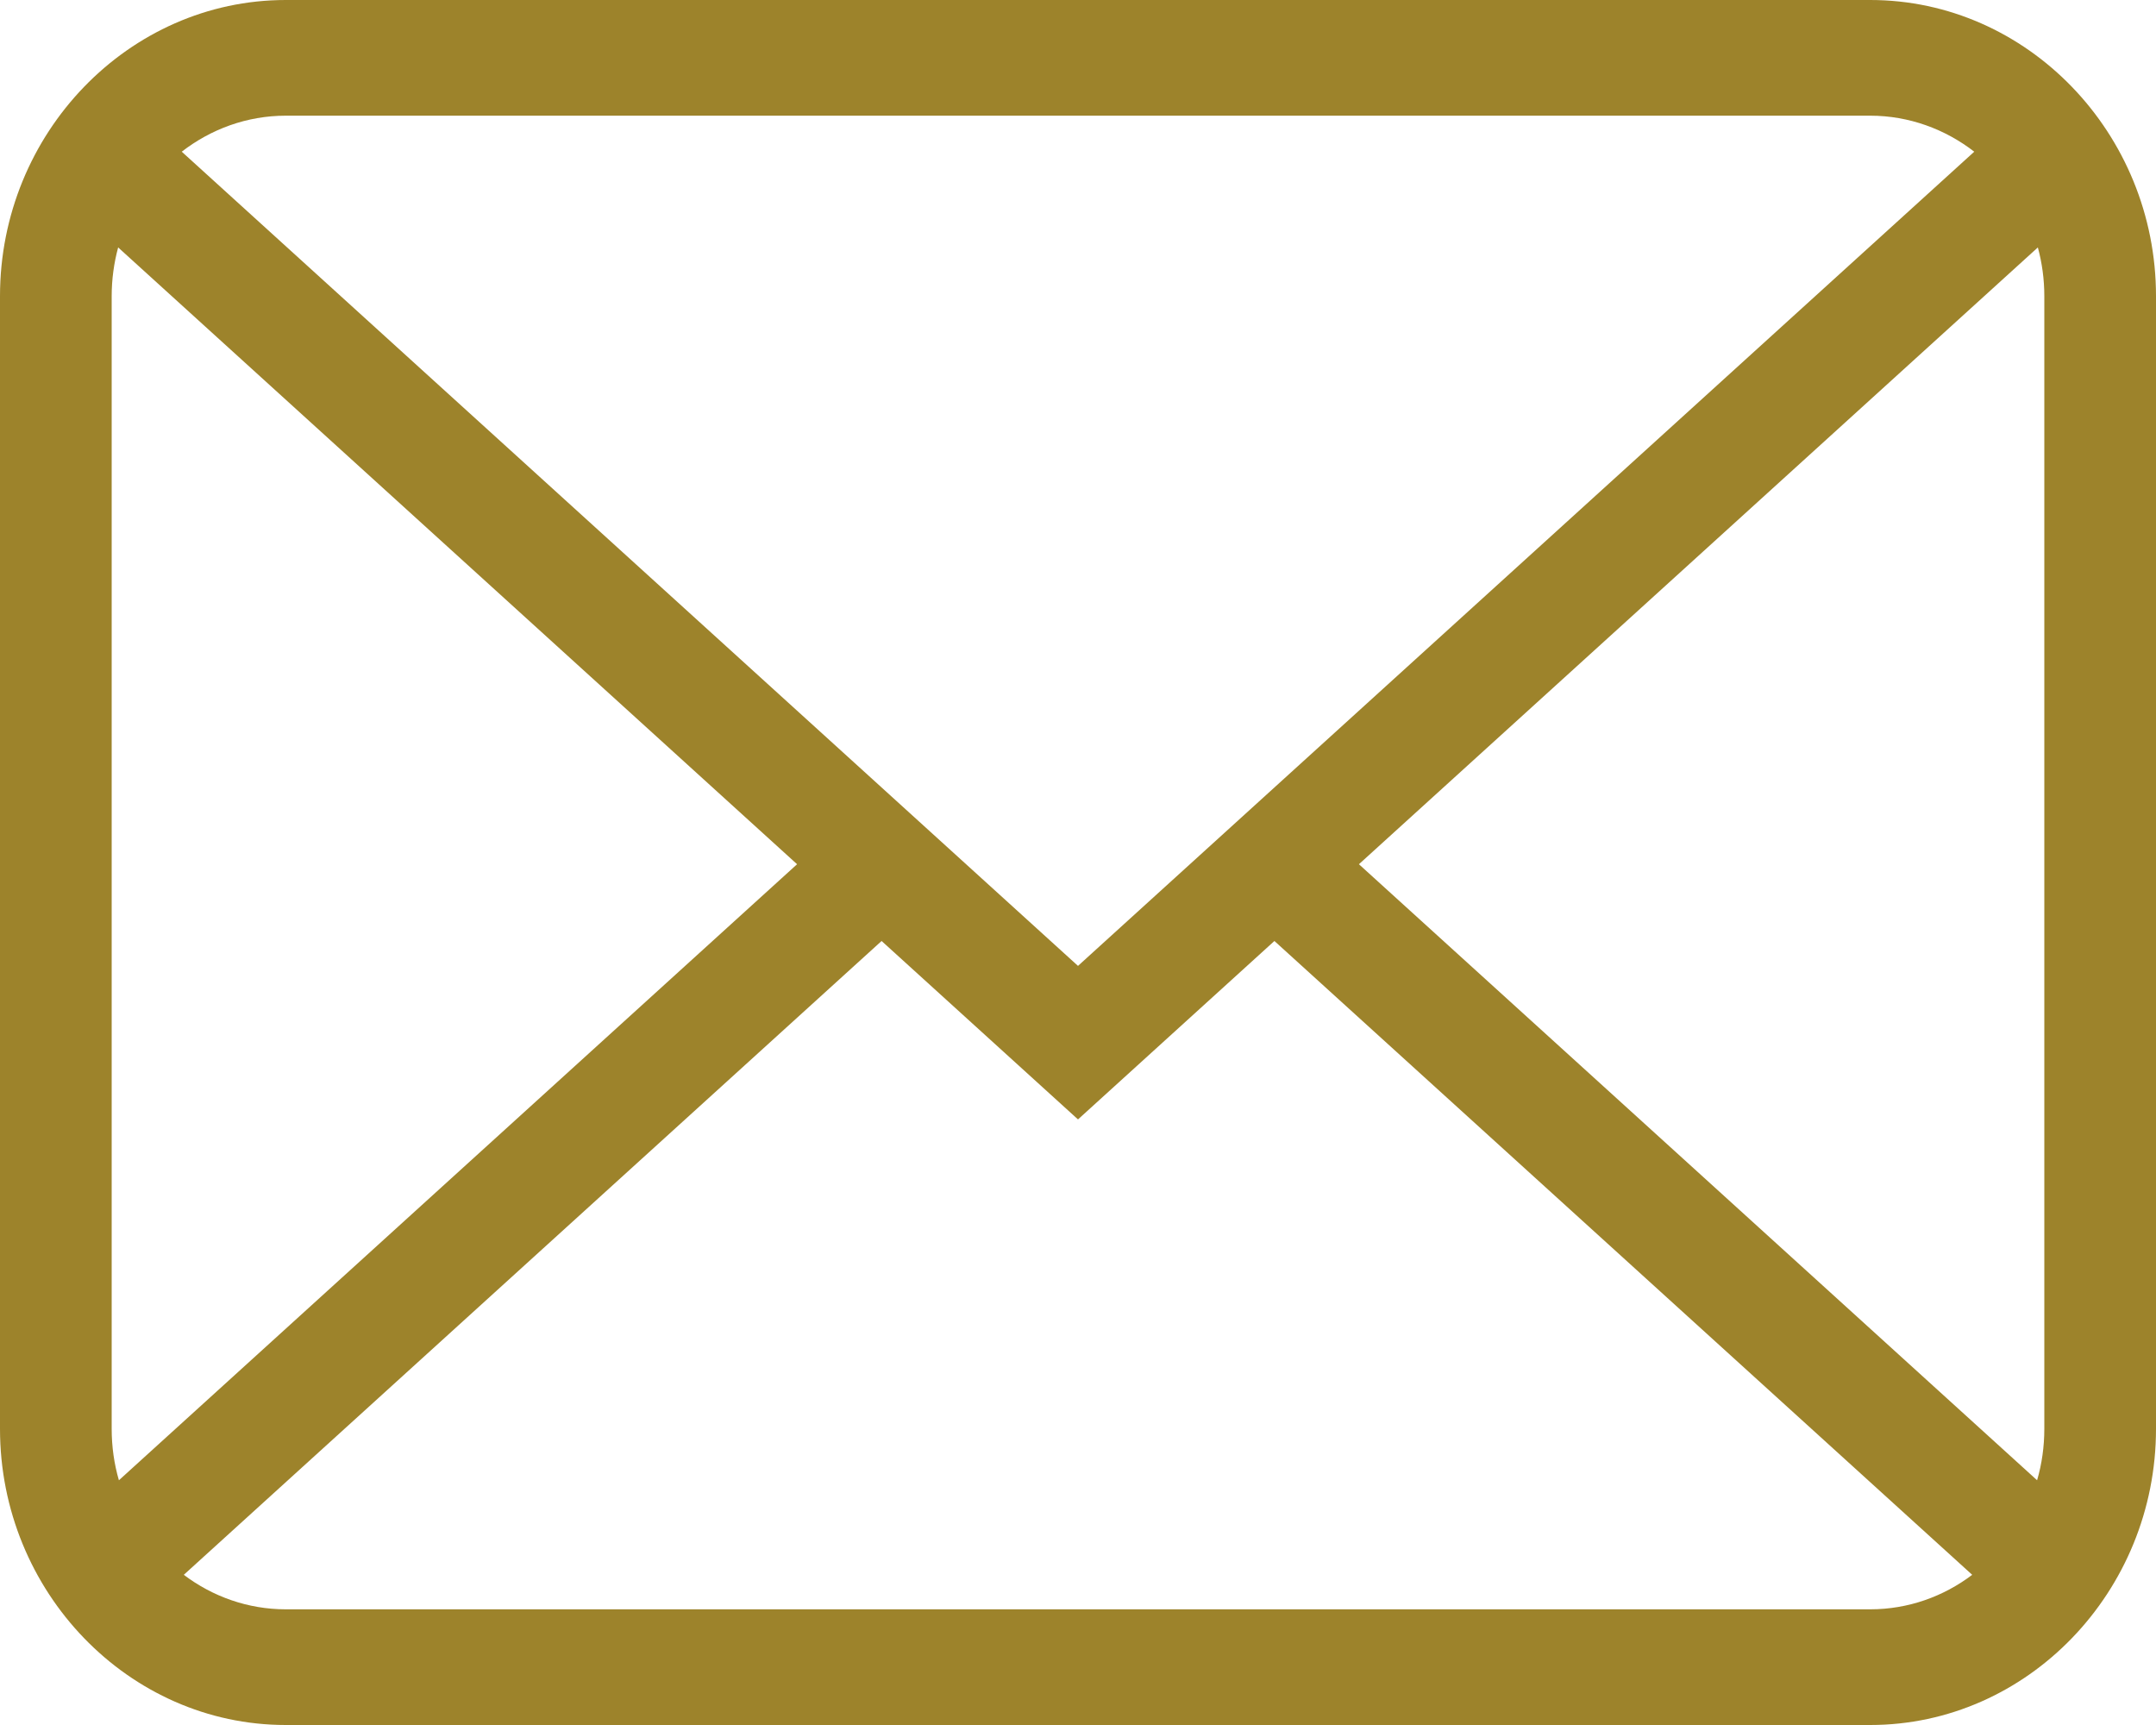
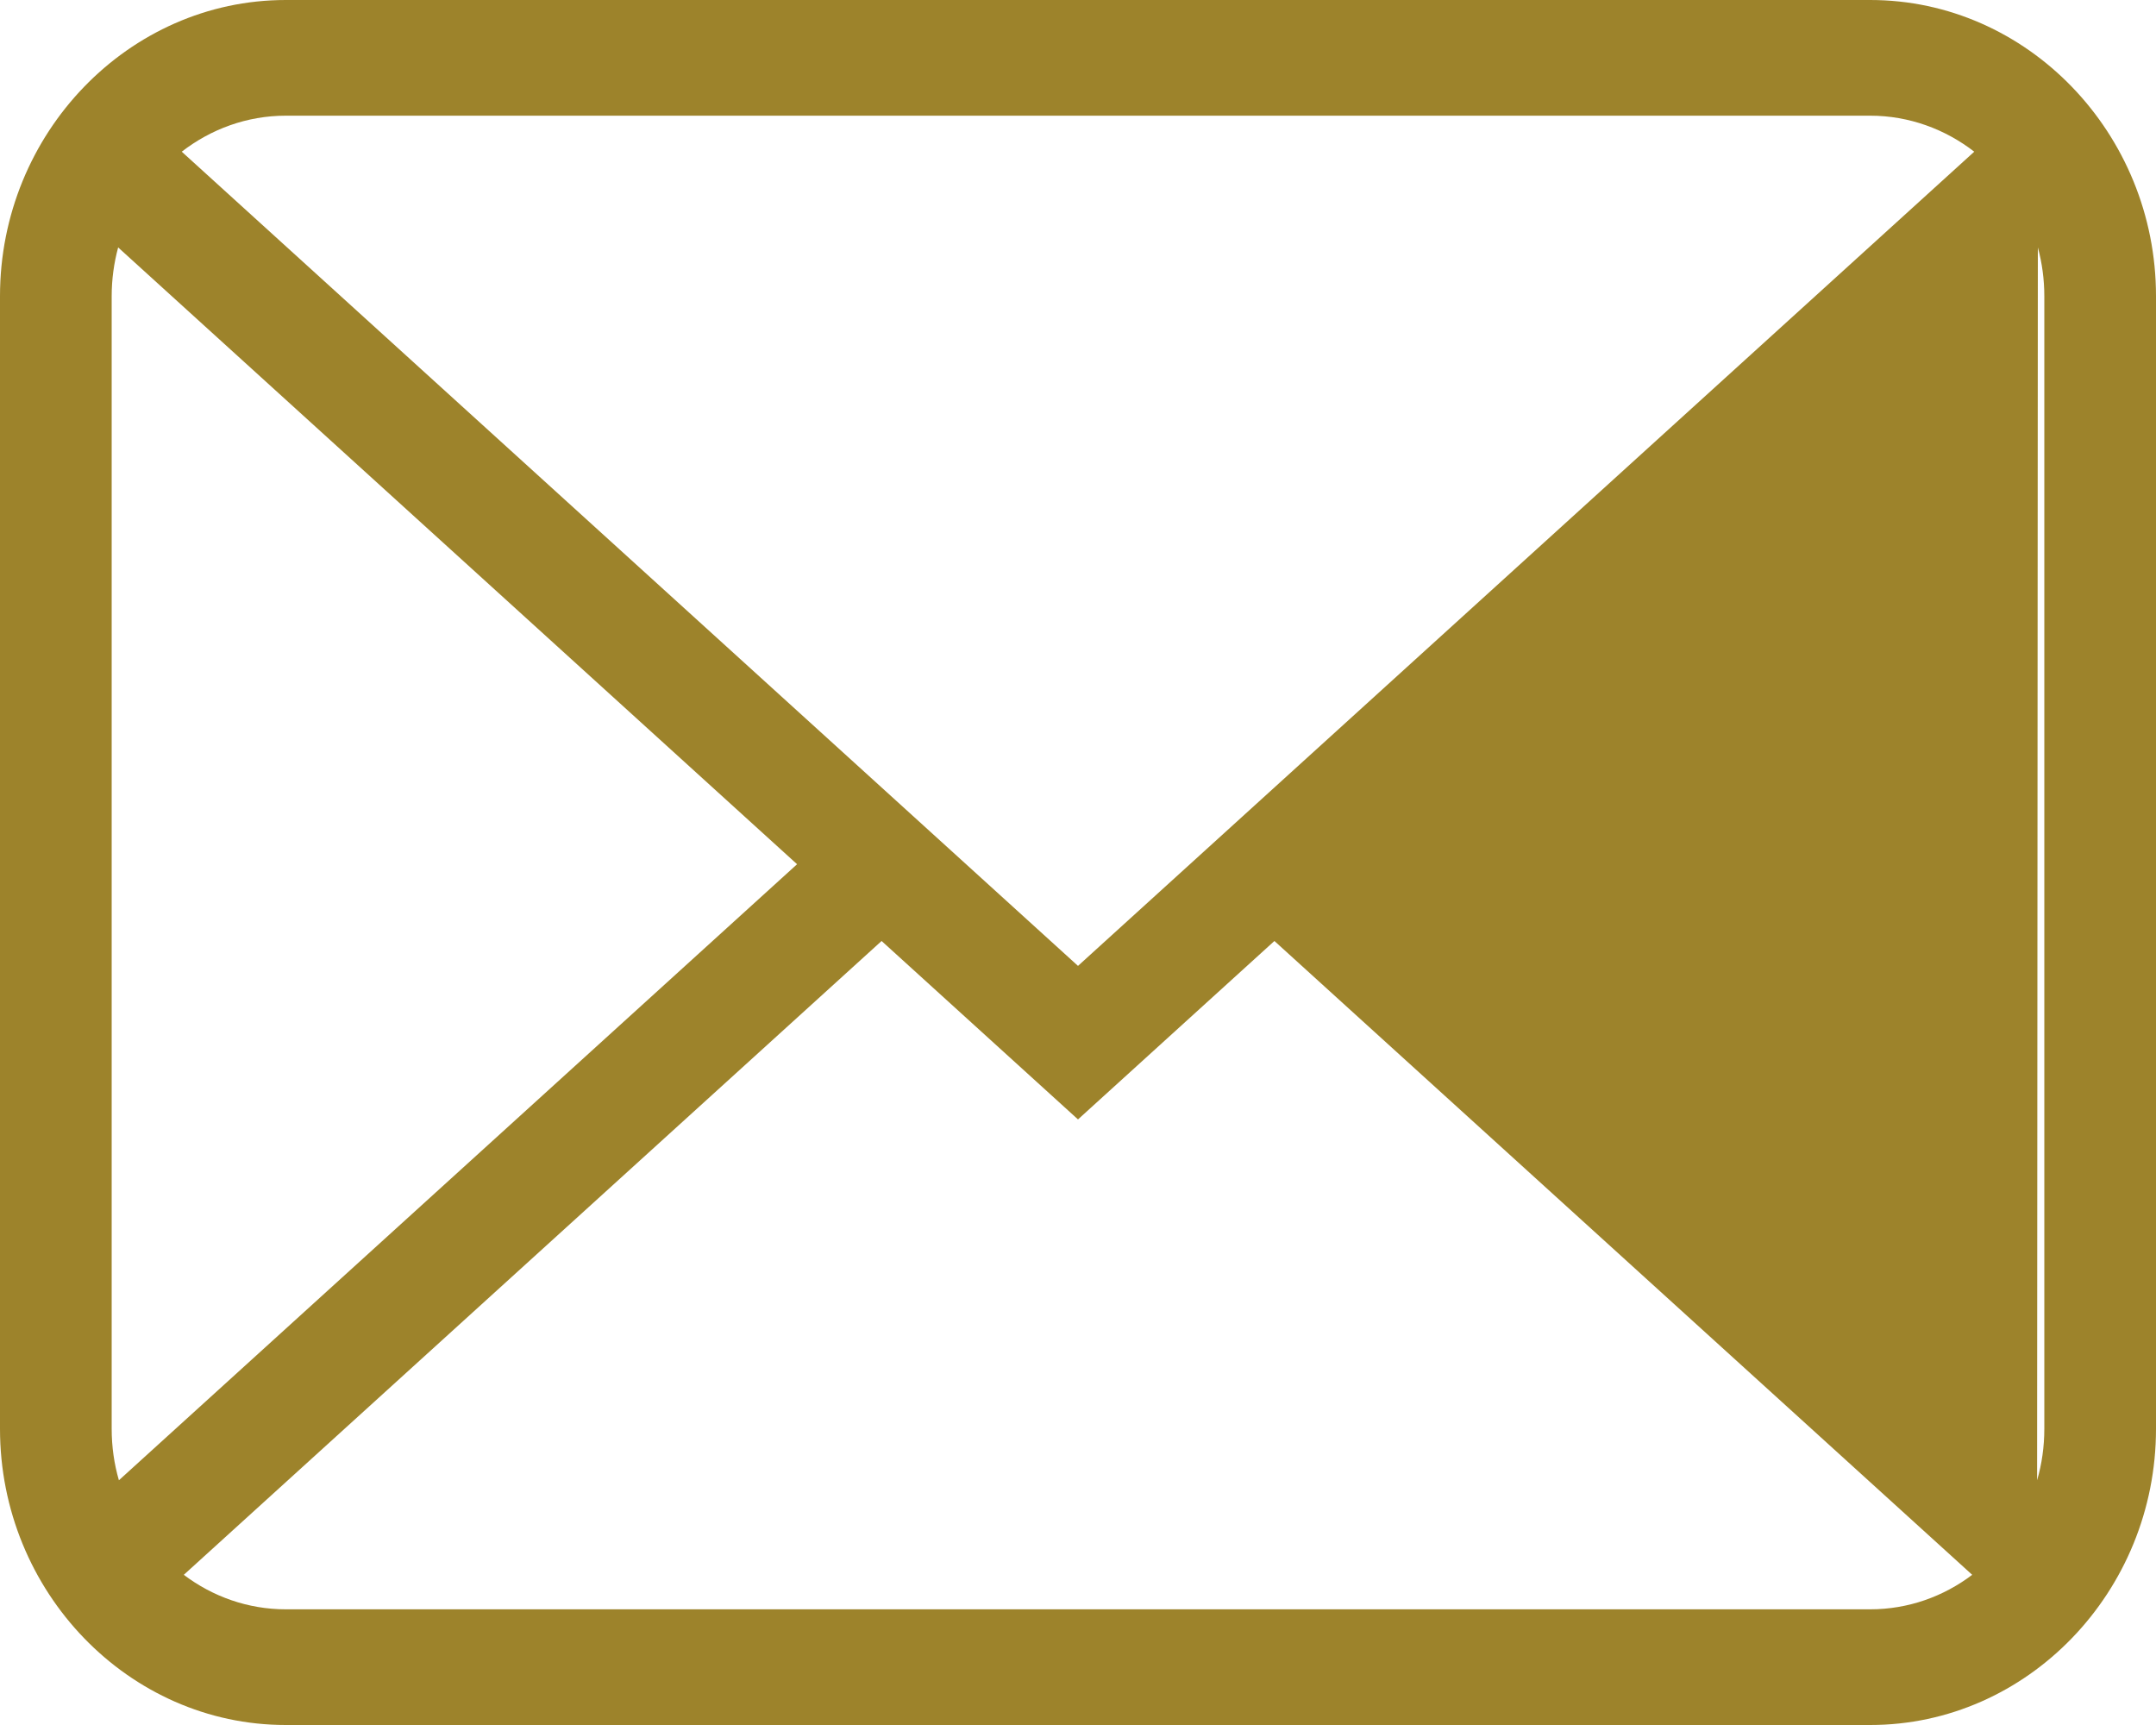
<svg xmlns="http://www.w3.org/2000/svg" width="20" height="16" viewBox="0 0 20 16" fill="none">
-   <path id="icon_email" fill-rule="evenodd" clip-rule="evenodd" d="M2.651 0H17.349C18.807 0 20 1.236 20 2.747V13.253C20 14.764 18.807 16 17.349 16H2.651C1.193 16 0 14.764 0 13.253V2.747C0 1.236 1.193 0 2.651 0ZM11.822 8.728L18.295 14.607C18.029 14.808 17.702 14.927 17.349 14.927H2.651C2.299 14.927 1.971 14.808 1.705 14.607L8.178 8.728L10 10.383L11.822 8.728H11.822ZM18.897 13.73L12.606 8.016L18.904 2.295C18.943 2.439 18.964 2.59 18.964 2.747V13.253C18.964 13.418 18.941 13.579 18.897 13.73L18.897 13.73ZM7.394 8.016L1.103 13.73C1.059 13.579 1.036 13.419 1.036 13.253V2.747C1.036 2.591 1.057 2.439 1.096 2.295L7.394 8.016L7.394 8.016ZM18.314 1.407L10 8.959L1.686 1.407C1.956 1.198 2.29 1.073 2.651 1.073H17.349C17.709 1.073 18.044 1.198 18.314 1.407H18.314Z" fill="#9D832B" />
+   <path id="icon_email" fill-rule="evenodd" clip-rule="evenodd" d="M2.651 0H17.349C18.807 0 20 1.236 20 2.747V13.253C20 14.764 18.807 16 17.349 16H2.651C1.193 16 0 14.764 0 13.253V2.747C0 1.236 1.193 0 2.651 0ZM11.822 8.728L18.295 14.607C18.029 14.808 17.702 14.927 17.349 14.927H2.651C2.299 14.927 1.971 14.808 1.705 14.607L8.178 8.728L10 10.383L11.822 8.728H11.822ZM18.897 13.73L18.904 2.295C18.943 2.439 18.964 2.59 18.964 2.747V13.253C18.964 13.418 18.941 13.579 18.897 13.73L18.897 13.73ZM7.394 8.016L1.103 13.73C1.059 13.579 1.036 13.419 1.036 13.253V2.747C1.036 2.591 1.057 2.439 1.096 2.295L7.394 8.016L7.394 8.016ZM18.314 1.407L10 8.959L1.686 1.407C1.956 1.198 2.29 1.073 2.651 1.073H17.349C17.709 1.073 18.044 1.198 18.314 1.407H18.314Z" fill="#9D832B" />
</svg>